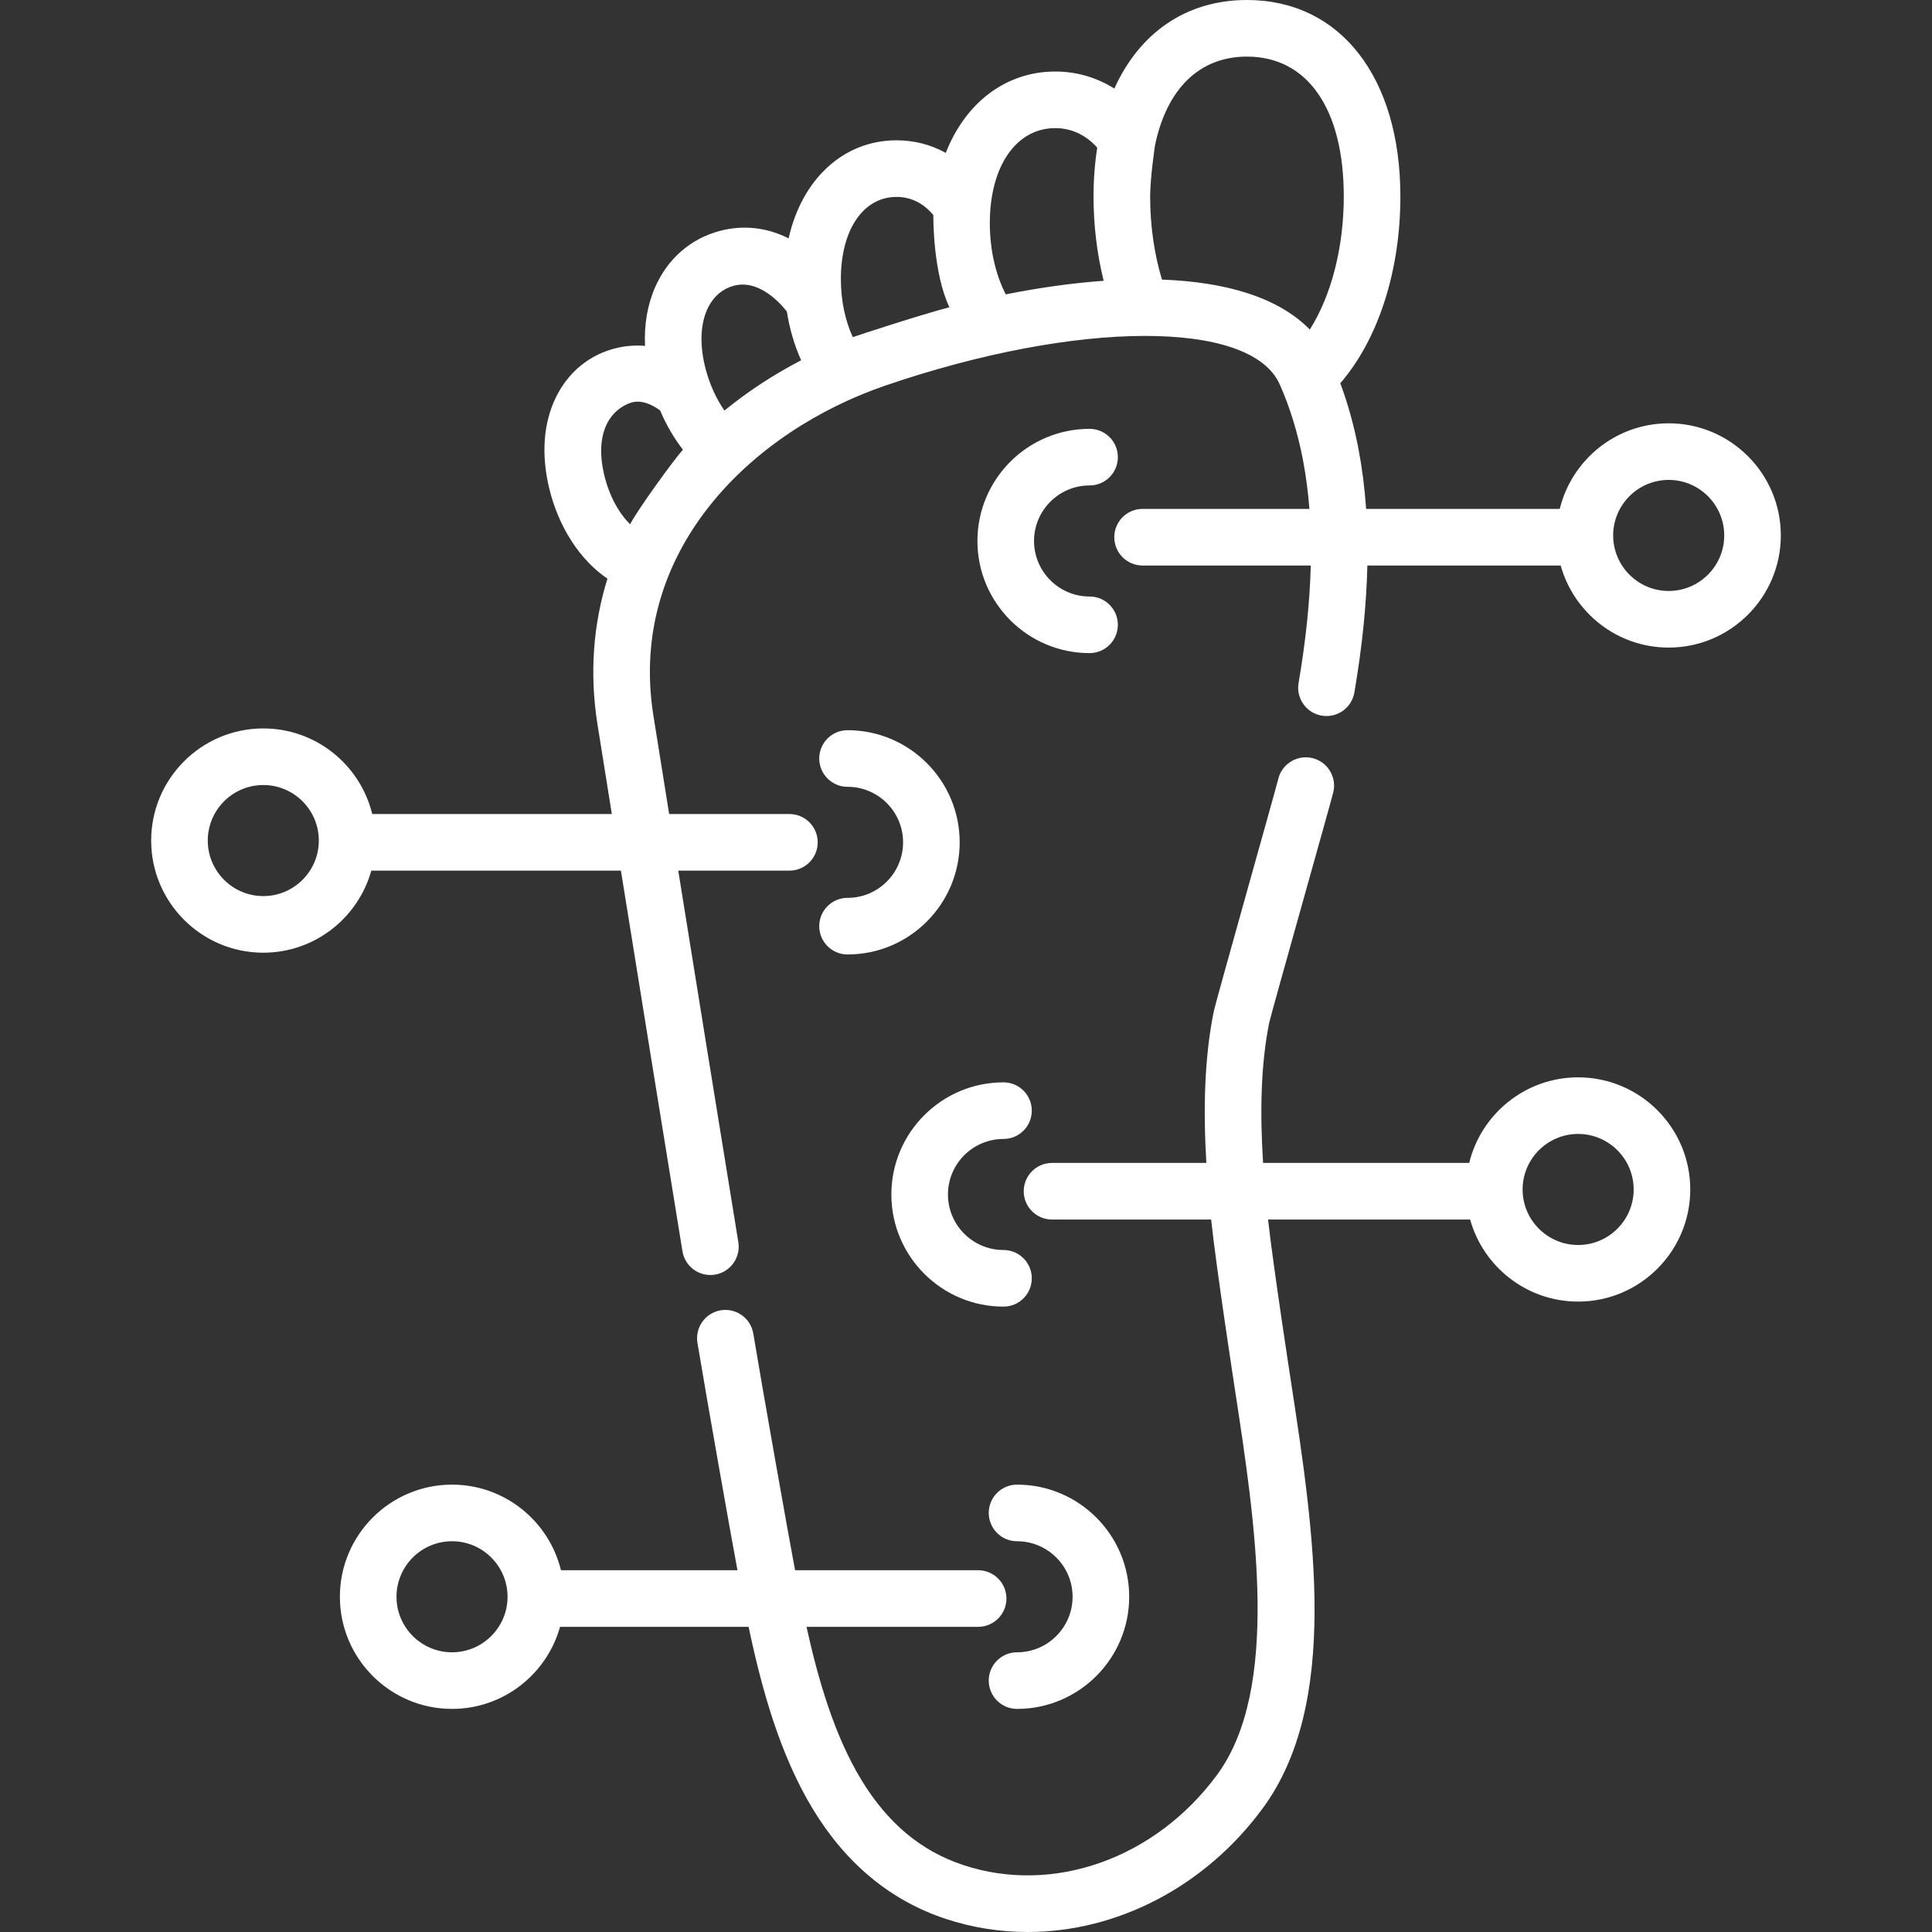
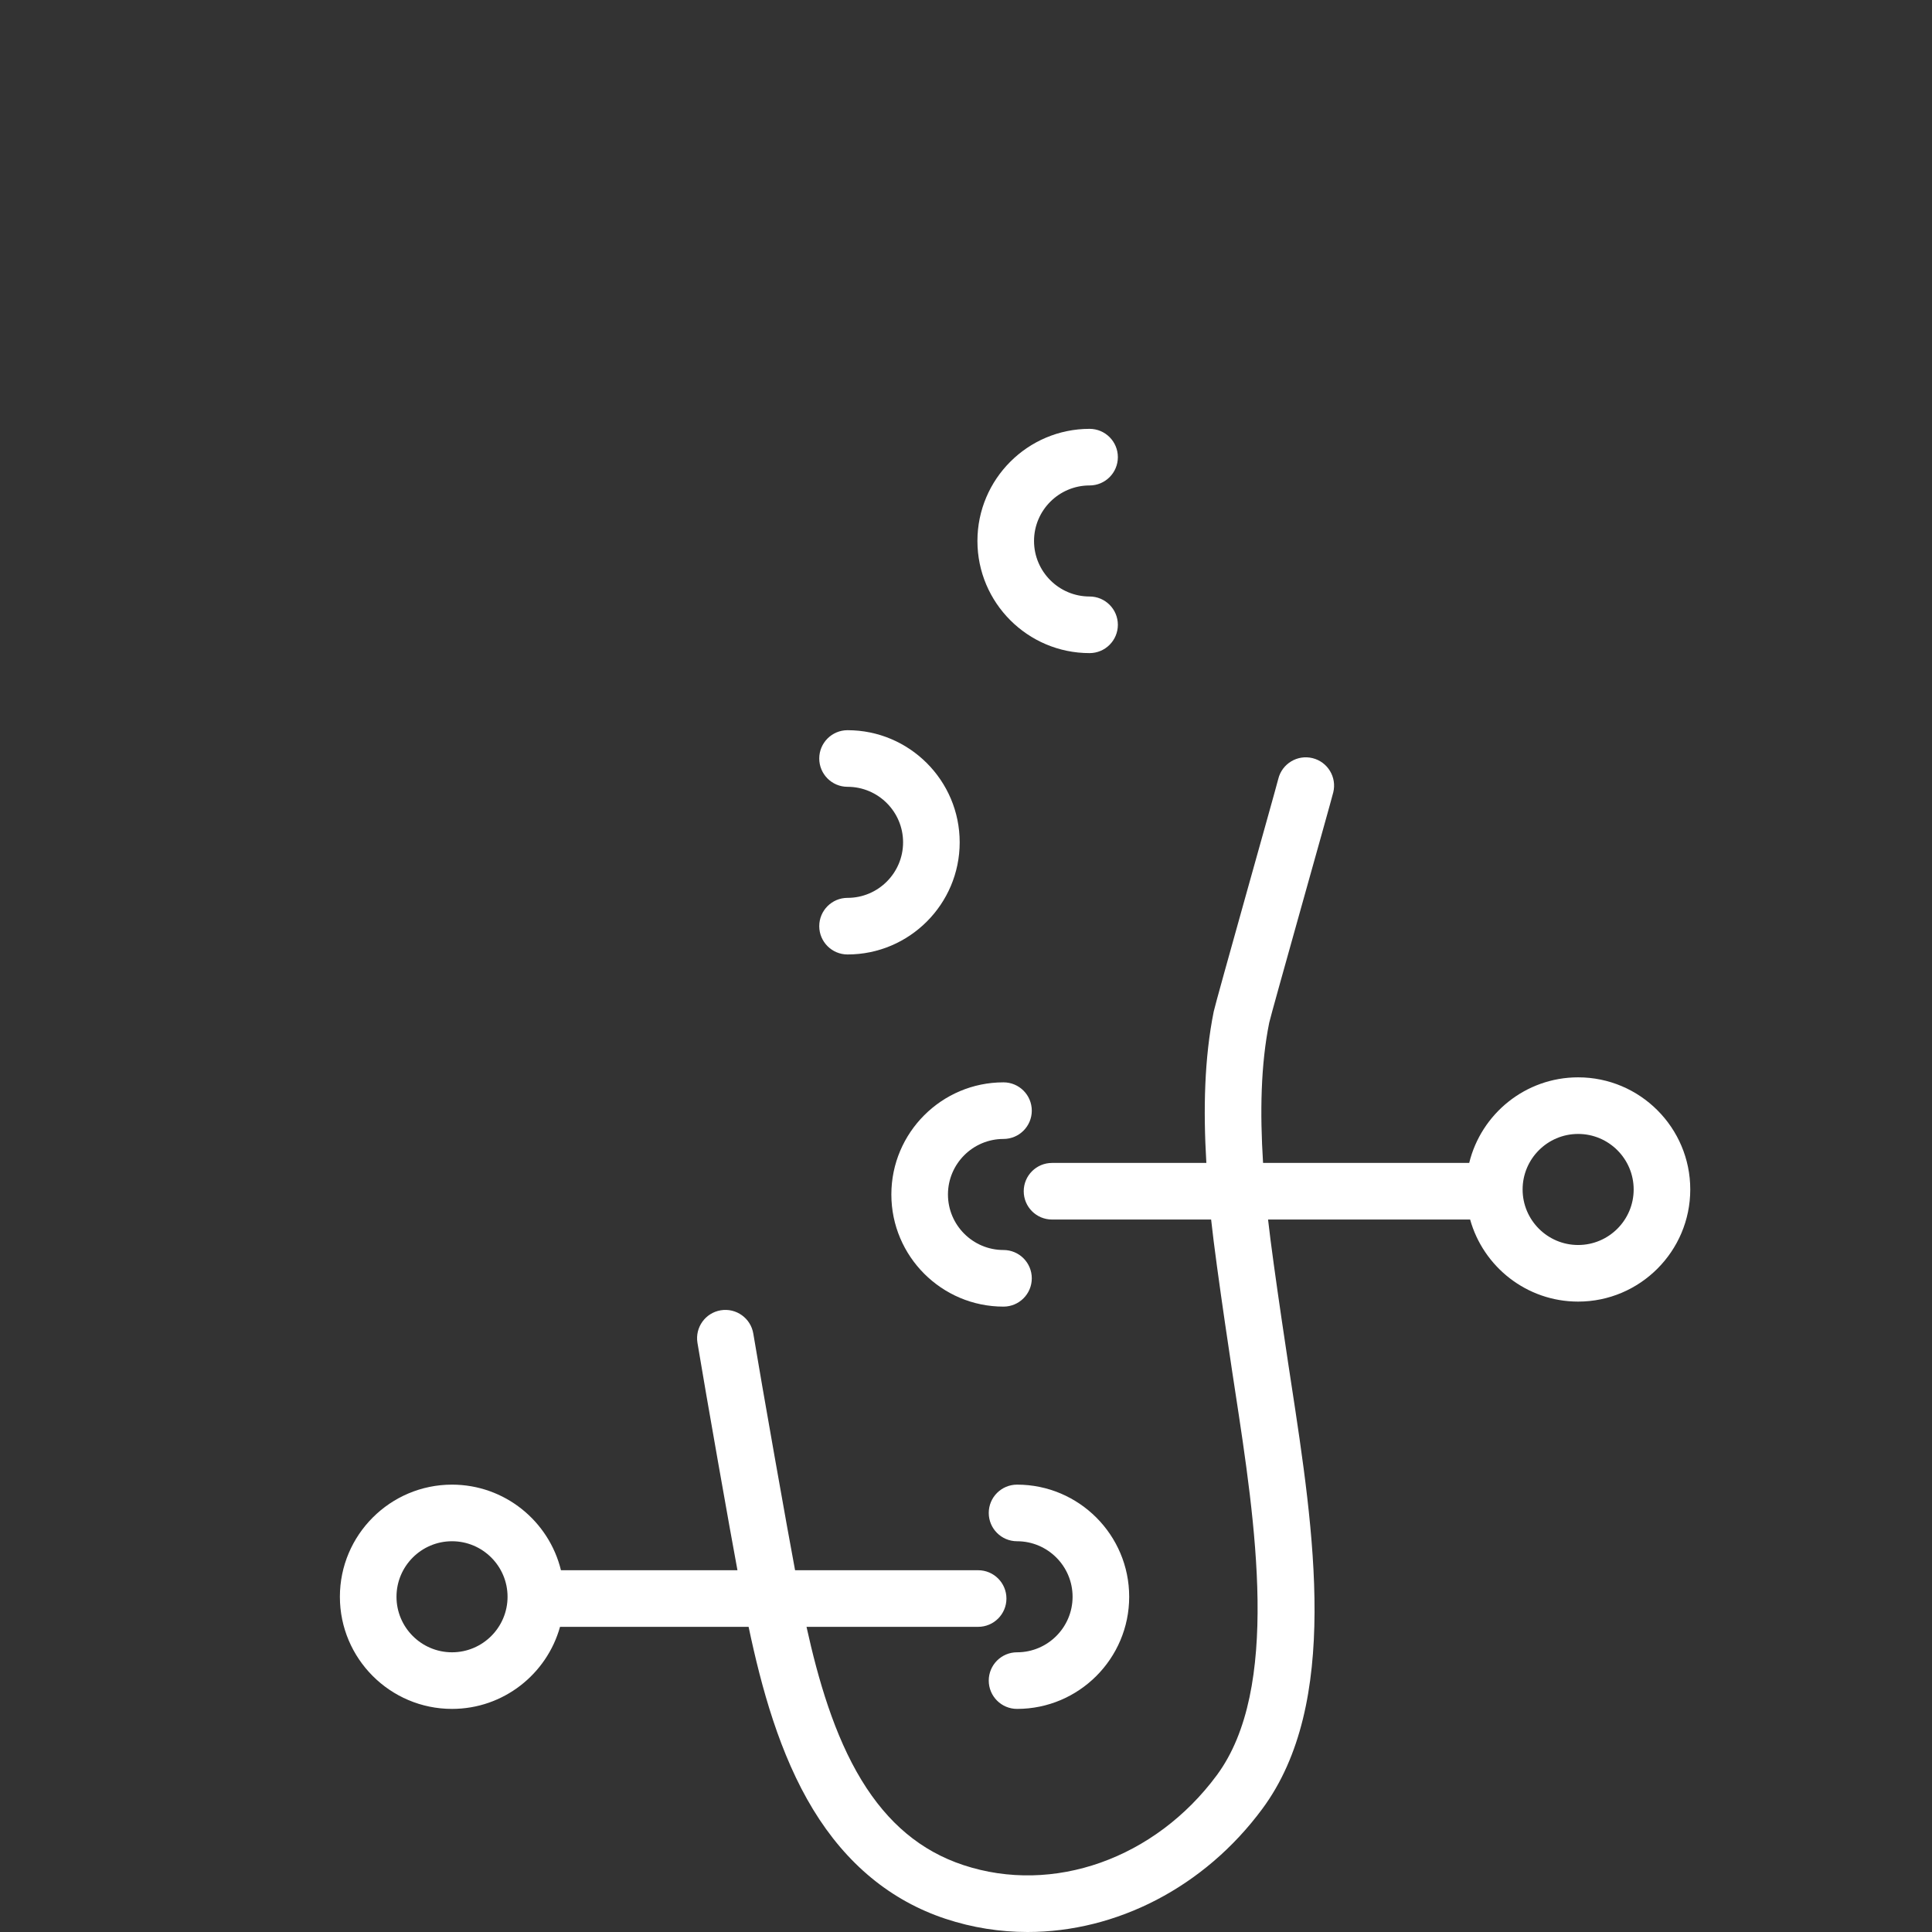
<svg xmlns="http://www.w3.org/2000/svg" id="Capa_1" enable-background="new 0 0 511.969 511.969" fill="#ffff" height="512" viewBox="0 0 511.969 511.969" width="512">
  <rect x="0" y="0" width="511.969" height="511.969" fill="#333333" stroke="none" />
  <g>
    <path d="m224.596 237.927c-4.143 0-7.5 3.357-7.5 7.5s3.357 7.5 7.5 7.5c16.385 0 29.715-13.33 29.715-29.715s-13.33-29.714-29.715-29.714c-4.143 0-7.5 3.357-7.5 7.5s3.357 7.5 7.5 7.5c8.114 0 14.715 6.601 14.715 14.714 0 8.114-6.6 14.715-14.715 14.715z" />
    <path d="m236.204 316.532c0 16.385 13.329 29.714 29.714 29.714 4.143 0 7.5-3.357 7.5-7.5s-3.357-7.5-7.5-7.5c-8.113 0-14.714-6.601-14.714-14.714 0-8.114 6.6-14.715 14.714-14.715 4.143 0 7.5-3.357 7.5-7.5s-3.357-7.5-7.5-7.5c-16.385 0-29.714 13.33-29.714 29.715z" />
    <path d="m288.727 128.643c4.143 0 7.5-3.357 7.5-7.5s-3.357-7.5-7.5-7.5c-16.385 0-29.715 13.329-29.715 29.714s13.33 29.714 29.715 29.714c4.143 0 7.5-3.357 7.5-7.5s-3.357-7.5-7.5-7.5c-8.114 0-14.715-6.601-14.715-14.714.001-8.114 6.601-14.714 14.715-14.714z" />
    <path d="m269.513 437.849c-4.143 0-7.5 3.357-7.5 7.5s3.357 7.5 7.5 7.5c16.385 0 29.715-13.329 29.715-29.714s-13.33-29.715-29.715-29.715c-4.143 0-7.5 3.357-7.5 7.5s3.357 7.5 7.5 7.5c8.114 0 14.715 6.601 14.715 14.715-.001 8.113-6.601 14.714-14.715 14.714z" />
-     <path d="m442.195 112.175c-13.962 0-25.698 9.682-28.866 22.682h-51.314c-.381-5.472-1.042-10.728-2.005-15.777-1.171-6.136-2.795-12.007-4.837-17.531 10.02-11.579 15.921-29.709 15.921-49.485.001-31.627-15.958-52.064-40.656-52.064-16.091 0-28.468 8.681-35.143 23.474-4.655-2.935-10.003-4.521-15.646-4.521-13.23 0-23.891 8.423-29.025 21.561-3.953-2.181-8.382-3.333-13.049-3.333-14.167 0-25.135 10.446-28.596 25.99-5.624-2.864-11.947-3.64-18.221-1.982-7.708 2.039-13.79 7.316-17.124 14.859-2.062 4.666-2.965 9.953-2.708 15.614-2.439-.21-4.919-.041-7.376.525-7.209 1.663-13.003 6.372-16.314 13.261-3.193 6.642-3.819 14.757-1.811 23.47 2.447 10.611 8.229 19.475 15.543 24.423-3.797 12.215-4.734 25.137-2.684 38.325.234 1.506 1.686 10.587 3.846 24.047h-63.491c-3.168-13-14.904-22.682-28.866-22.682-16.385 0-29.714 13.33-29.714 29.715s13.33 29.714 29.714 29.714c13.625 0 25.129-9.22 28.621-21.747h66.146c4.672 29.064 11.109 68.975 16.308 100.864.6 3.68 3.782 6.294 7.394 6.294.4 0 .808-.032 1.216-.099 4.088-.667 6.861-4.522 6.195-8.609-5.059-31.024-11.287-69.635-15.92-98.45h29.456c4.143 0 7.5-3.357 7.5-7.5s-3.357-7.5-7.5-7.5h-31.866c-2.363-14.724-3.968-24.764-4.216-26.352-6.751-43.403 26.062-75.075 61.576-87.21 50.908-17.395 96.782-17.525 104.438-.297 2.71 6.097 4.782 12.839 6.156 20.038.792 4.148 1.362 8.465 1.711 12.966h-44.208c-4.143 0-7.5 3.357-7.5 7.5s3.357 7.5 7.5 7.5h44.563c-.237 9.566-1.307 19.895-3.227 31.125-.698 4.083 2.046 7.959 6.128 8.657 4.094.698 7.959-2.046 8.657-6.128 2.066-12.079 3.207-23.246 3.443-33.654h51.23c3.492 12.526 14.995 21.747 28.62 21.747 16.385 0 29.715-13.329 29.715-29.714.001-16.386-13.329-29.716-29.714-29.716zm-372.422 125.284c-8.113 0-14.714-6.601-14.714-14.714 0-8.114 6.601-14.715 14.714-14.715s14.714 6.601 14.714 14.715c0 8.113-6.6 14.714-14.714 14.714zm209.876-203.506c4.268 0 8.132 1.823 11.115 5.177-.641 4.063-.982 8.378-.982 12.934 0 7.689.929 15.266 2.68 22.347-8.311.592-17.045 1.825-25.944 3.593-2.729-5.331-4.22-11.906-4.22-18.866 0-15.065 6.972-25.185 17.351-25.185zm-92.295 48.159c1.475-3.339 3.973-5.583 7.24-6.422 7.523-1.932 13.866 6.809 13.927 6.894.716 4.571 1.993 8.929 3.781 12.883-7.337 3.817-14.172 8.293-20.335 13.332-2.163-3.125-3.89-6.901-4.966-10.968-1.592-6.019-1.467-11.601.353-15.719zm-27.312 43.435c-2.247-9.744.779-16.418 6.879-18.743 3.792-1.446 7.733 1.819 8.01 1.963 1.619 3.814 3.657 7.325 6.042 10.407-2.286 2.489-11.829 15.626-14.003 19.755-2.859-2.857-5.538-7.354-6.928-13.382zm65.941-36.2c-2.039-4.462-3.158-9.807-3.158-15.404 0-13.017 5.928-21.763 14.751-21.763 3.802 0 7.175 1.673 9.761 4.832-.025.702-.096 15.266 4.251 24.413-7.284 1.885-24.331 7.441-25.605 7.922zm81.932-15.253c-2.047-6.787-3.133-14.316-3.133-22.031 0-4.851 1.27-13.455 1.286-13.544 3.11-14.947 11.736-23.52 24.37-23.52 16.065 0 25.656 13.855 25.656 37.063 0 13.59-3.35 26.345-9.004 35.265-8.391-8.585-22.36-12.621-39.175-13.233zm134.28 82.51c-8.113 0-14.714-6.601-14.714-14.714 0-8.114 6.601-14.715 14.714-14.715 8.114 0 14.715 6.601 14.715 14.715 0 8.113-6.601 14.714-14.715 14.714z" />
    <path d="m418.197 285.488c-13.962 0-25.698 9.681-28.866 22.682h-54.626c-.848-13.417-.606-26.067 1.631-37.163.408-2.028 16.186-57.856 16.969-61.027.991-4.022-1.466-8.086-5.487-9.077-4.018-.989-8.086 1.465-9.077 5.487-.759 3.078-16.626 59.258-17.109 61.653-2.478 12.293-2.803 25.898-1.955 40.127h-40.894c-4.143 0-7.5 3.357-7.5 7.5s3.357 7.5 7.5 7.5h42.159c1.389 13.087 6.337 45.237 6.337 45.237 5.397 35.237 12.113 79.093-4.822 102-16.371 22.145-43.37 31.718-67.18 23.824-11.192-3.71-20.02-11.076-26.987-22.521-7.205-11.832-11.485-26.635-14.568-40.609h45.478c4.143 0 7.5-3.357 7.5-7.5s-3.357-7.5-7.5-7.5h-48.51c-1.758-9.214-8.913-49.621-11.068-62.701-.674-4.087-4.532-6.852-8.619-6.182-4.087.673-6.854 4.532-6.182 8.619 2.164 13.141 8.915 51.34 10.601 60.264h-46.772c-3.168-13-14.904-22.682-28.866-22.682-16.385 0-29.715 13.33-29.715 29.715s13.33 29.714 29.715 29.714c13.625 0 25.129-9.221 28.62-21.747h49.973c3.399 16.134 8.223 33.834 17.1 48.411 8.771 14.406 20.573 24.148 35.078 28.957 7.117 2.359 14.443 3.499 21.753 3.499 23.485 0 46.776-11.769 62.21-32.645 20.645-27.926 13.708-73.224 7.587-113.188 0 0-4.723-30.686-6.074-42.966h53.546c3.492 12.526 14.996 21.747 28.62 21.747 16.385 0 29.715-13.33 29.715-29.715 0-16.384-13.33-29.713-29.715-29.713zm-298.413 152.361c-8.114 0-14.715-6.601-14.715-14.714 0-8.114 6.601-14.715 14.715-14.715 8.113 0 14.714 6.601 14.714 14.715 0 8.113-6.601 14.714-14.714 14.714zm298.413-107.932c-8.113 0-14.714-6.601-14.714-14.715 0-8.113 6.6-14.714 14.714-14.714s14.715 6.601 14.715 14.714c0 8.114-6.601 14.715-14.715 14.715z" />
  </g>
</svg>